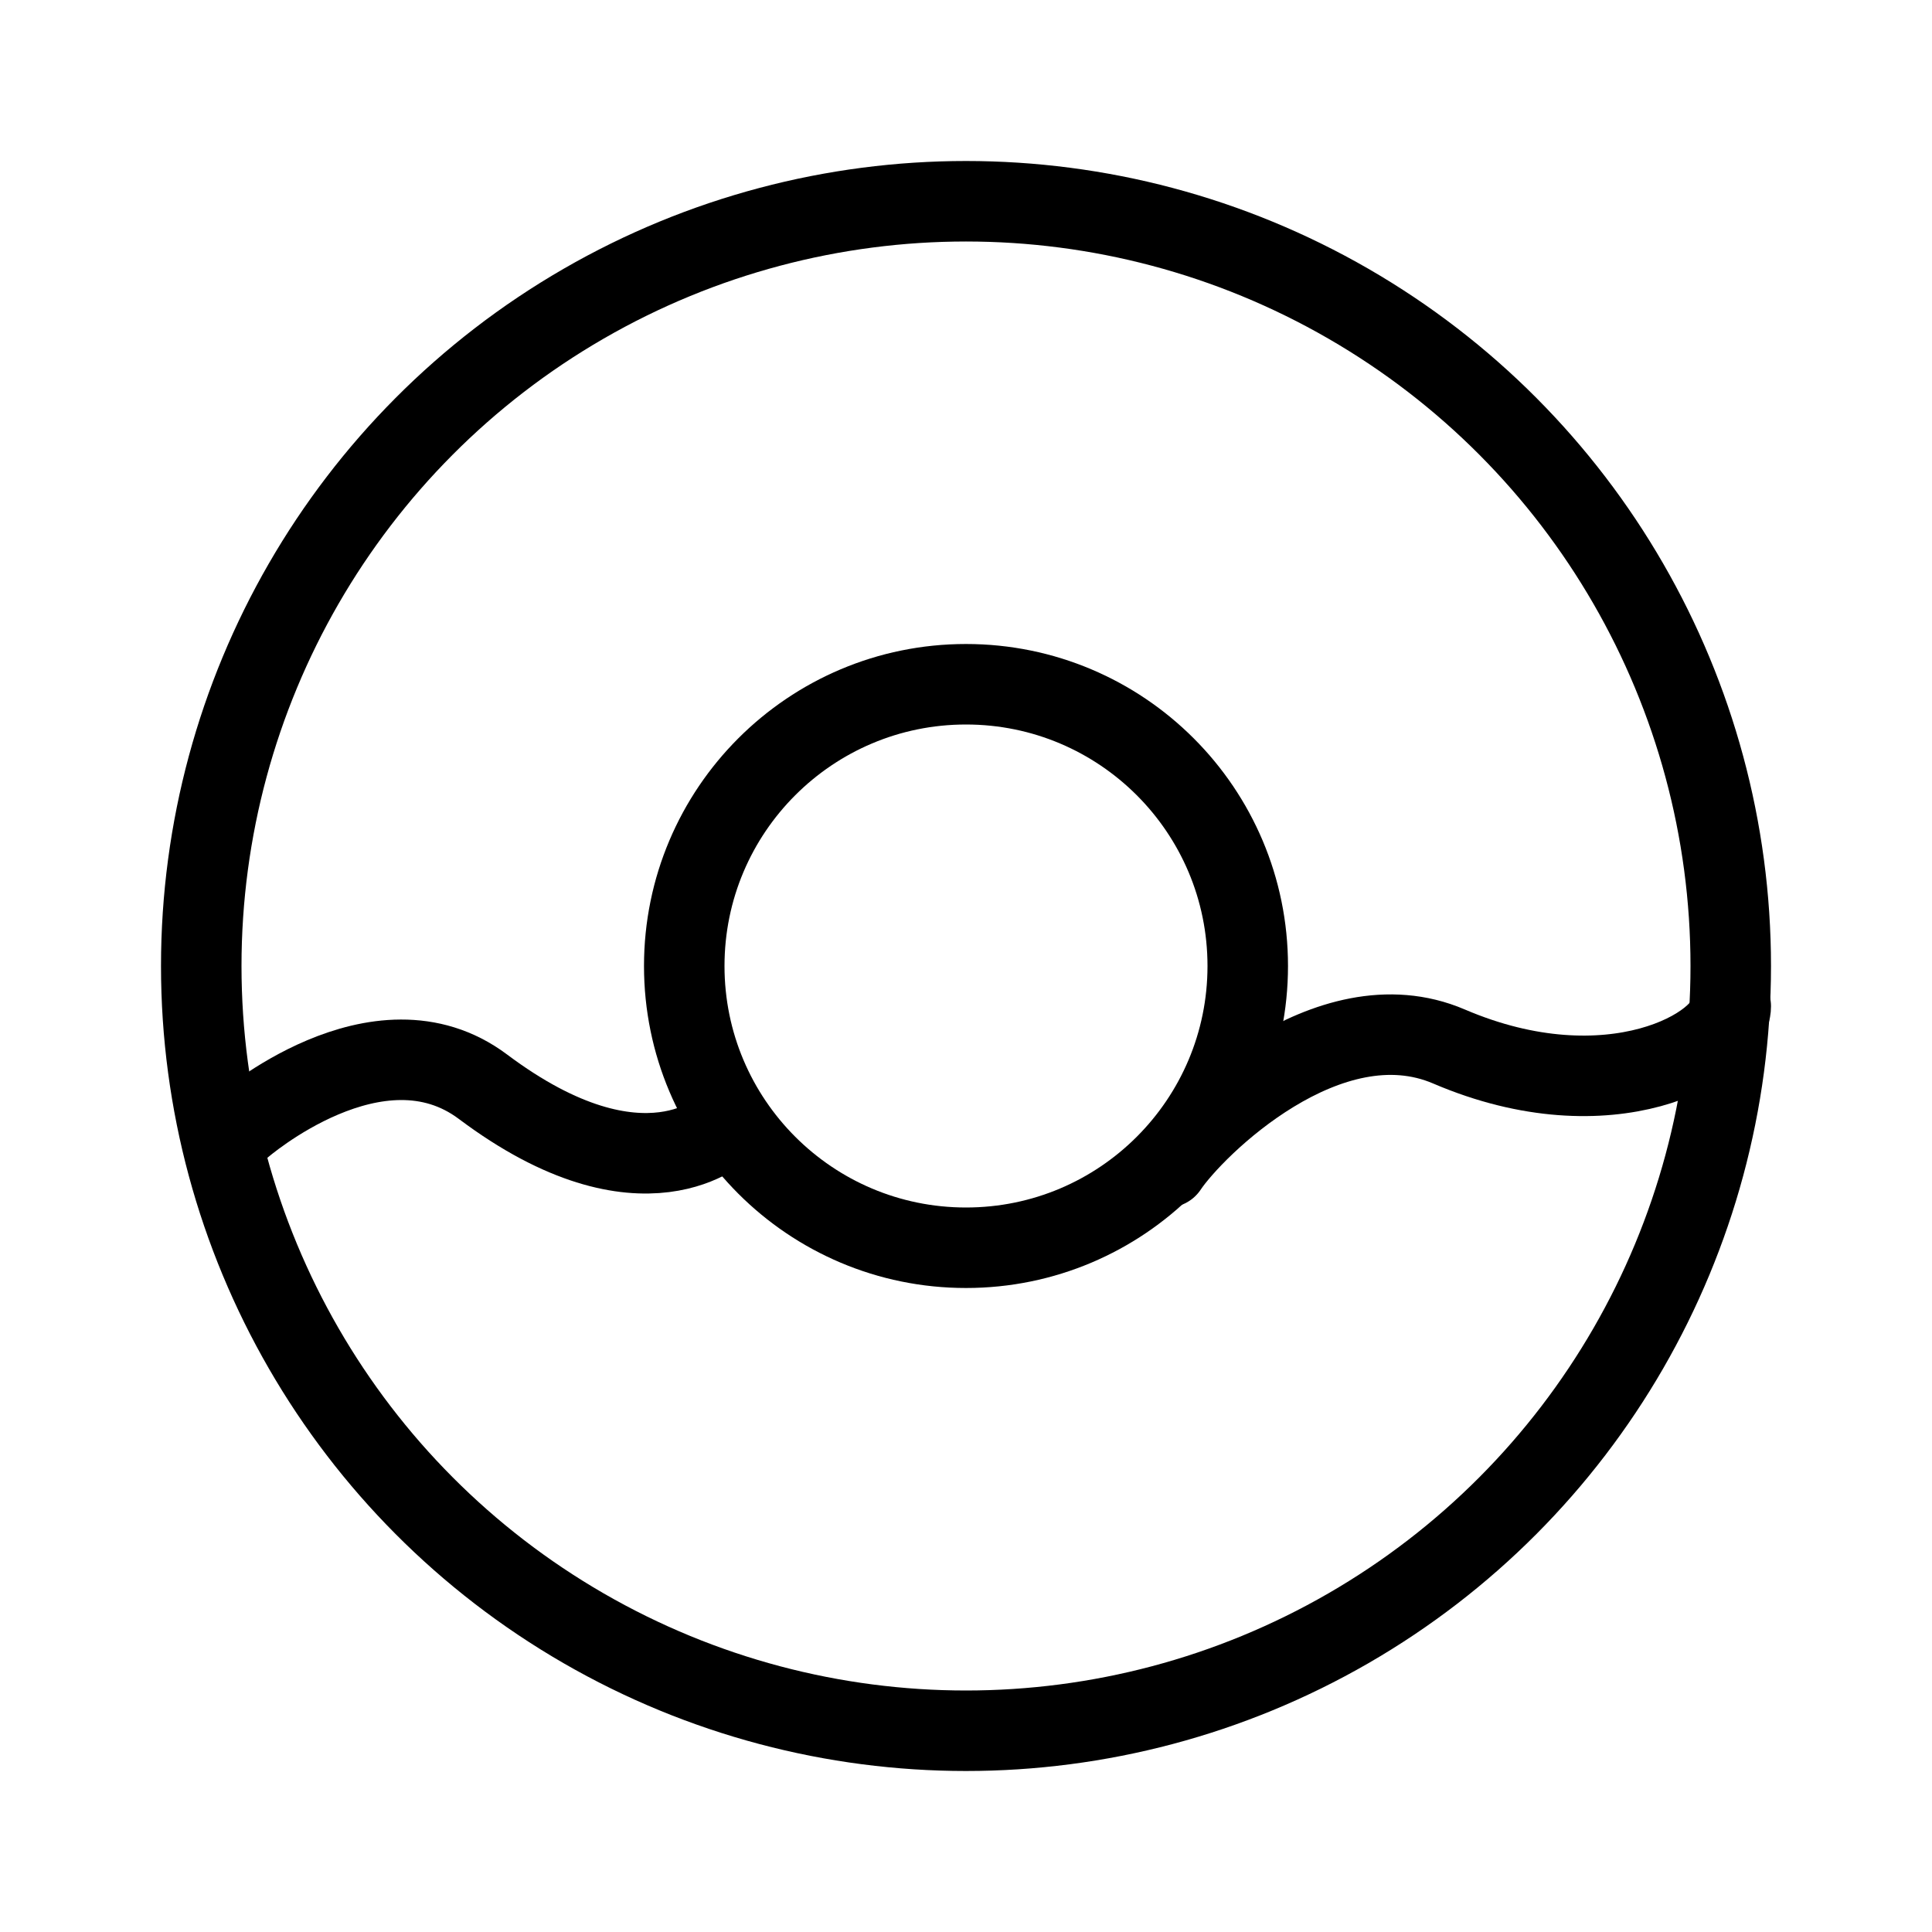
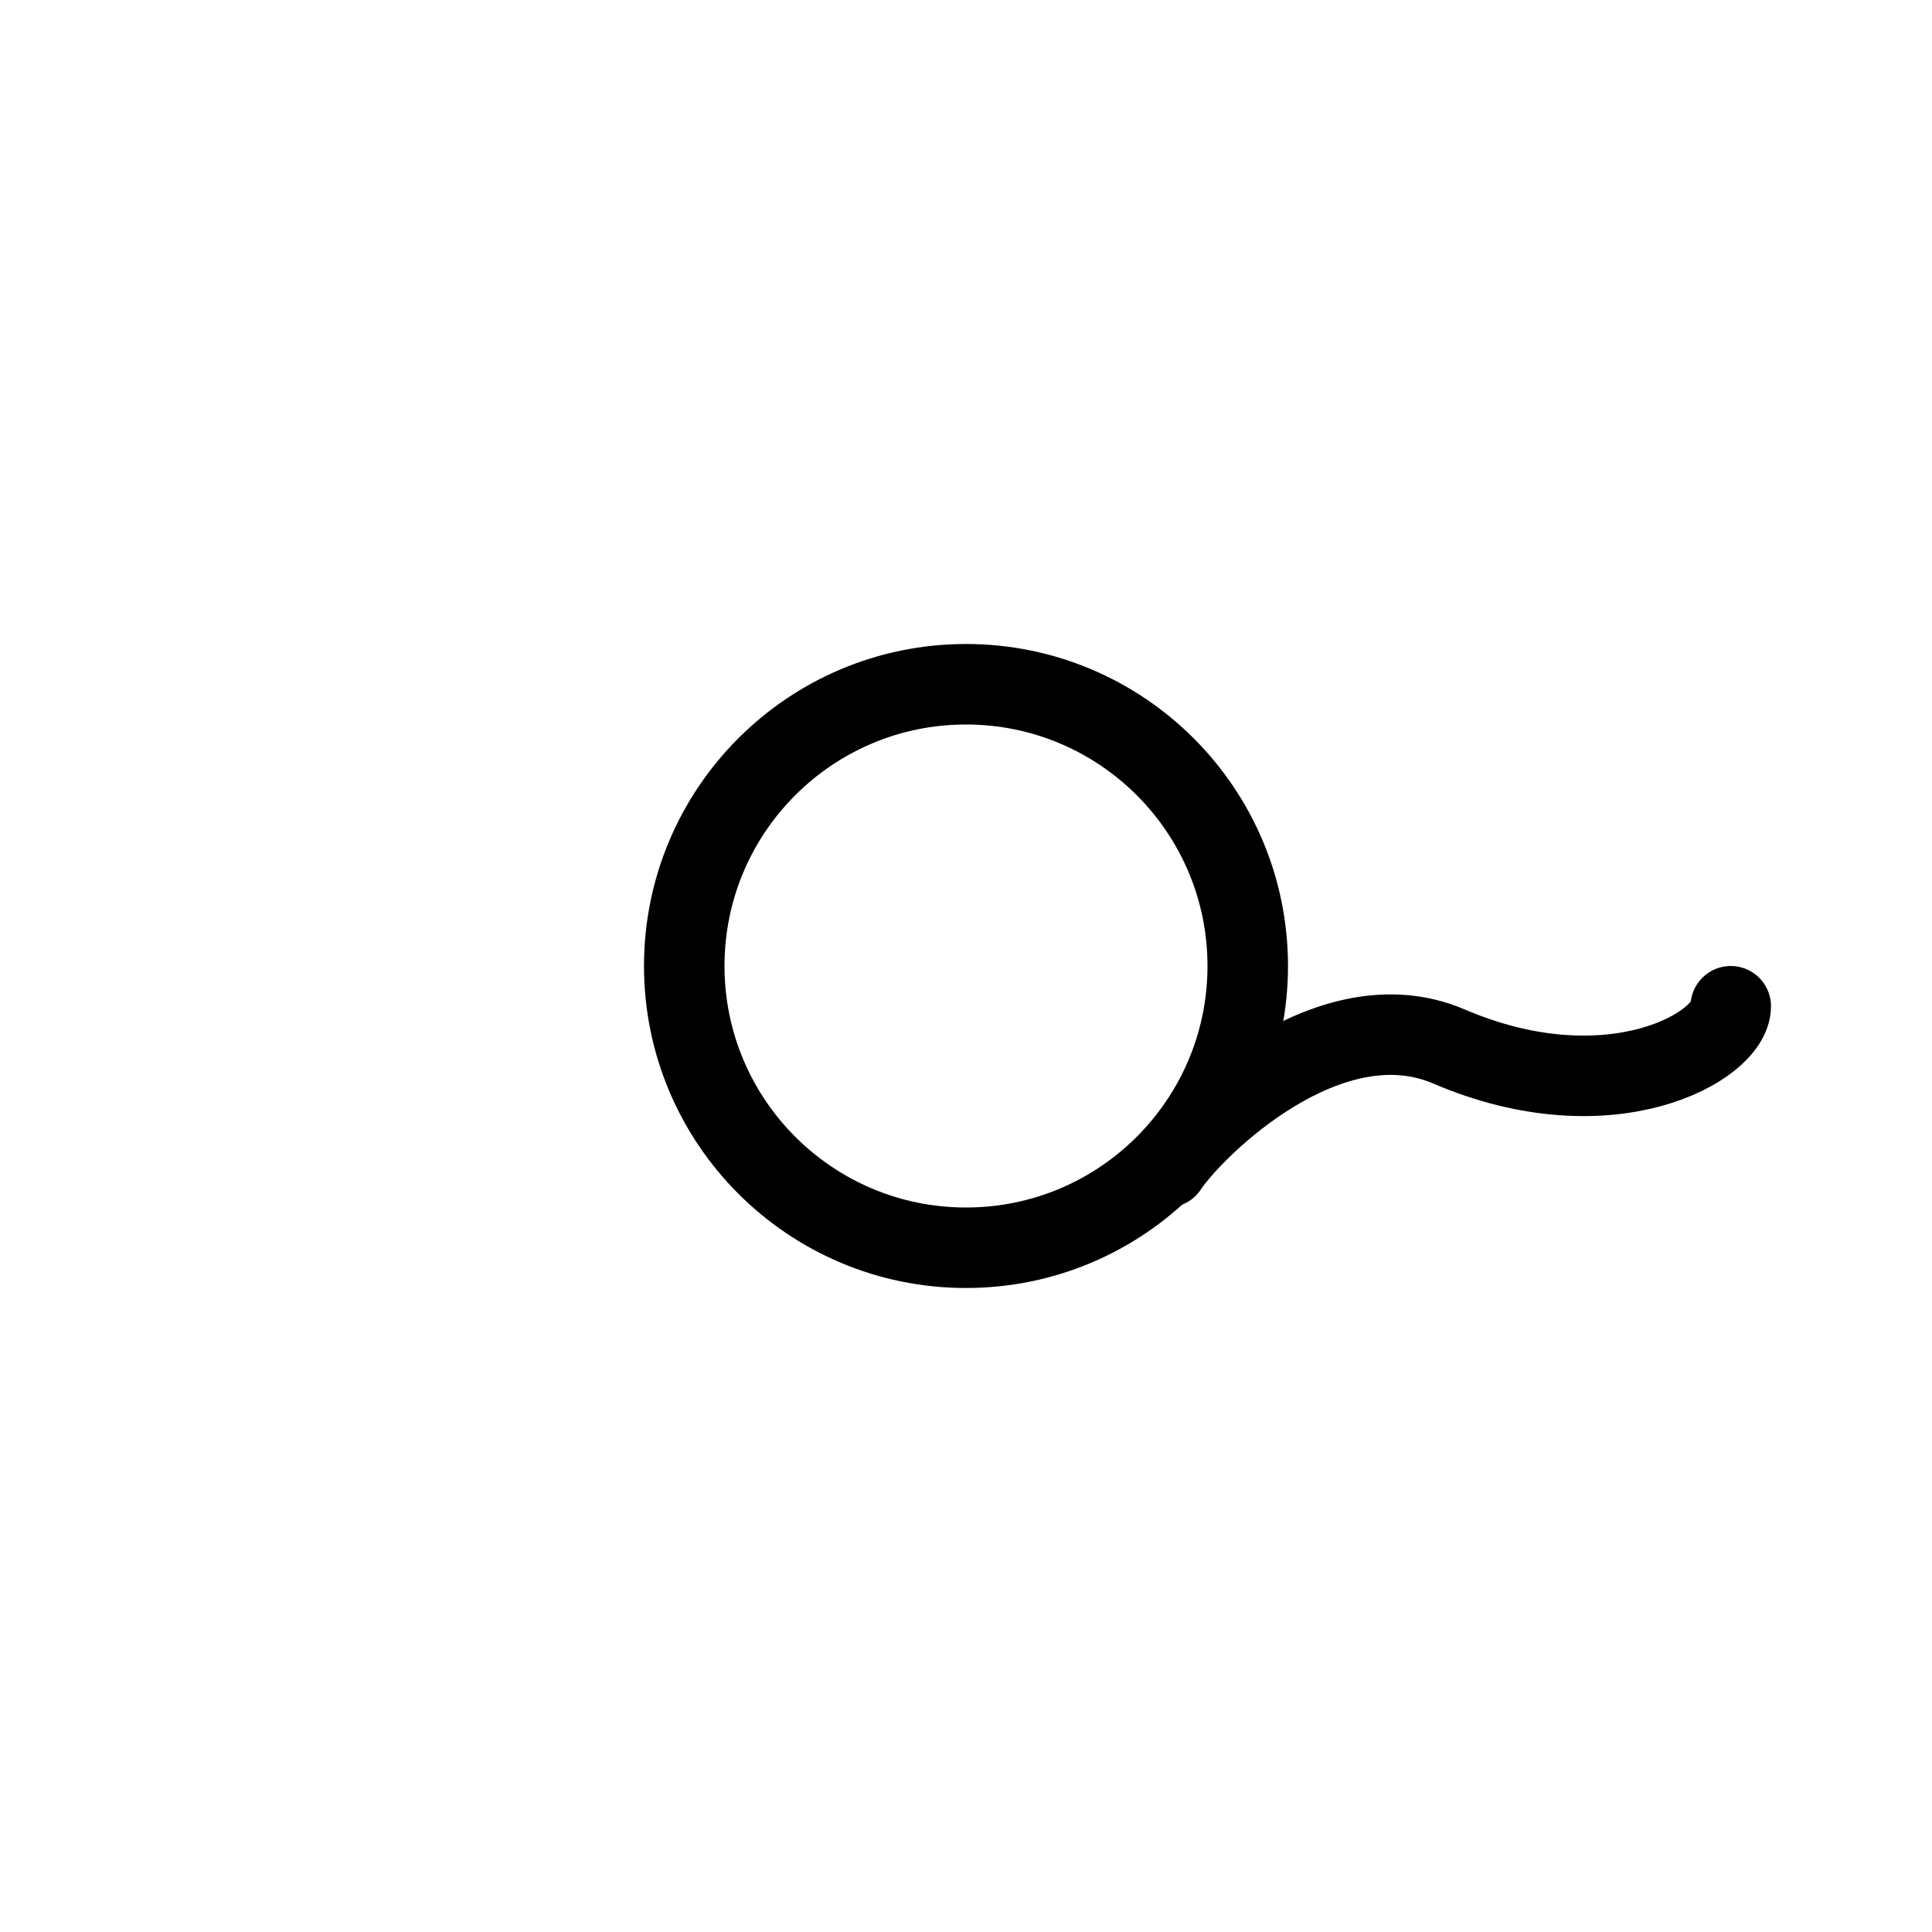
<svg xmlns="http://www.w3.org/2000/svg" viewBox="0 0 48 48" fill="none">
-   <circle cx="24" cy="24" r="19" stroke="currentColor" stroke-width="2" />
  <circle cx="24" cy="24" r="7" fill="none" stroke="currentColor" stroke-width="2" />
-   <path d="M6 28C6 28 9.389 25.042 12 27C16 30 18 28 18 28" stroke="currentColor" stroke-width="2" stroke-linecap="round" stroke-linejoin="round" />
  <path d="M29 29C29.667 28 33 24.714 36 26C40 27.714 43 26 43 25" stroke="currentColor" stroke-width="2" stroke-linecap="round" stroke-linejoin="round" />
</svg>